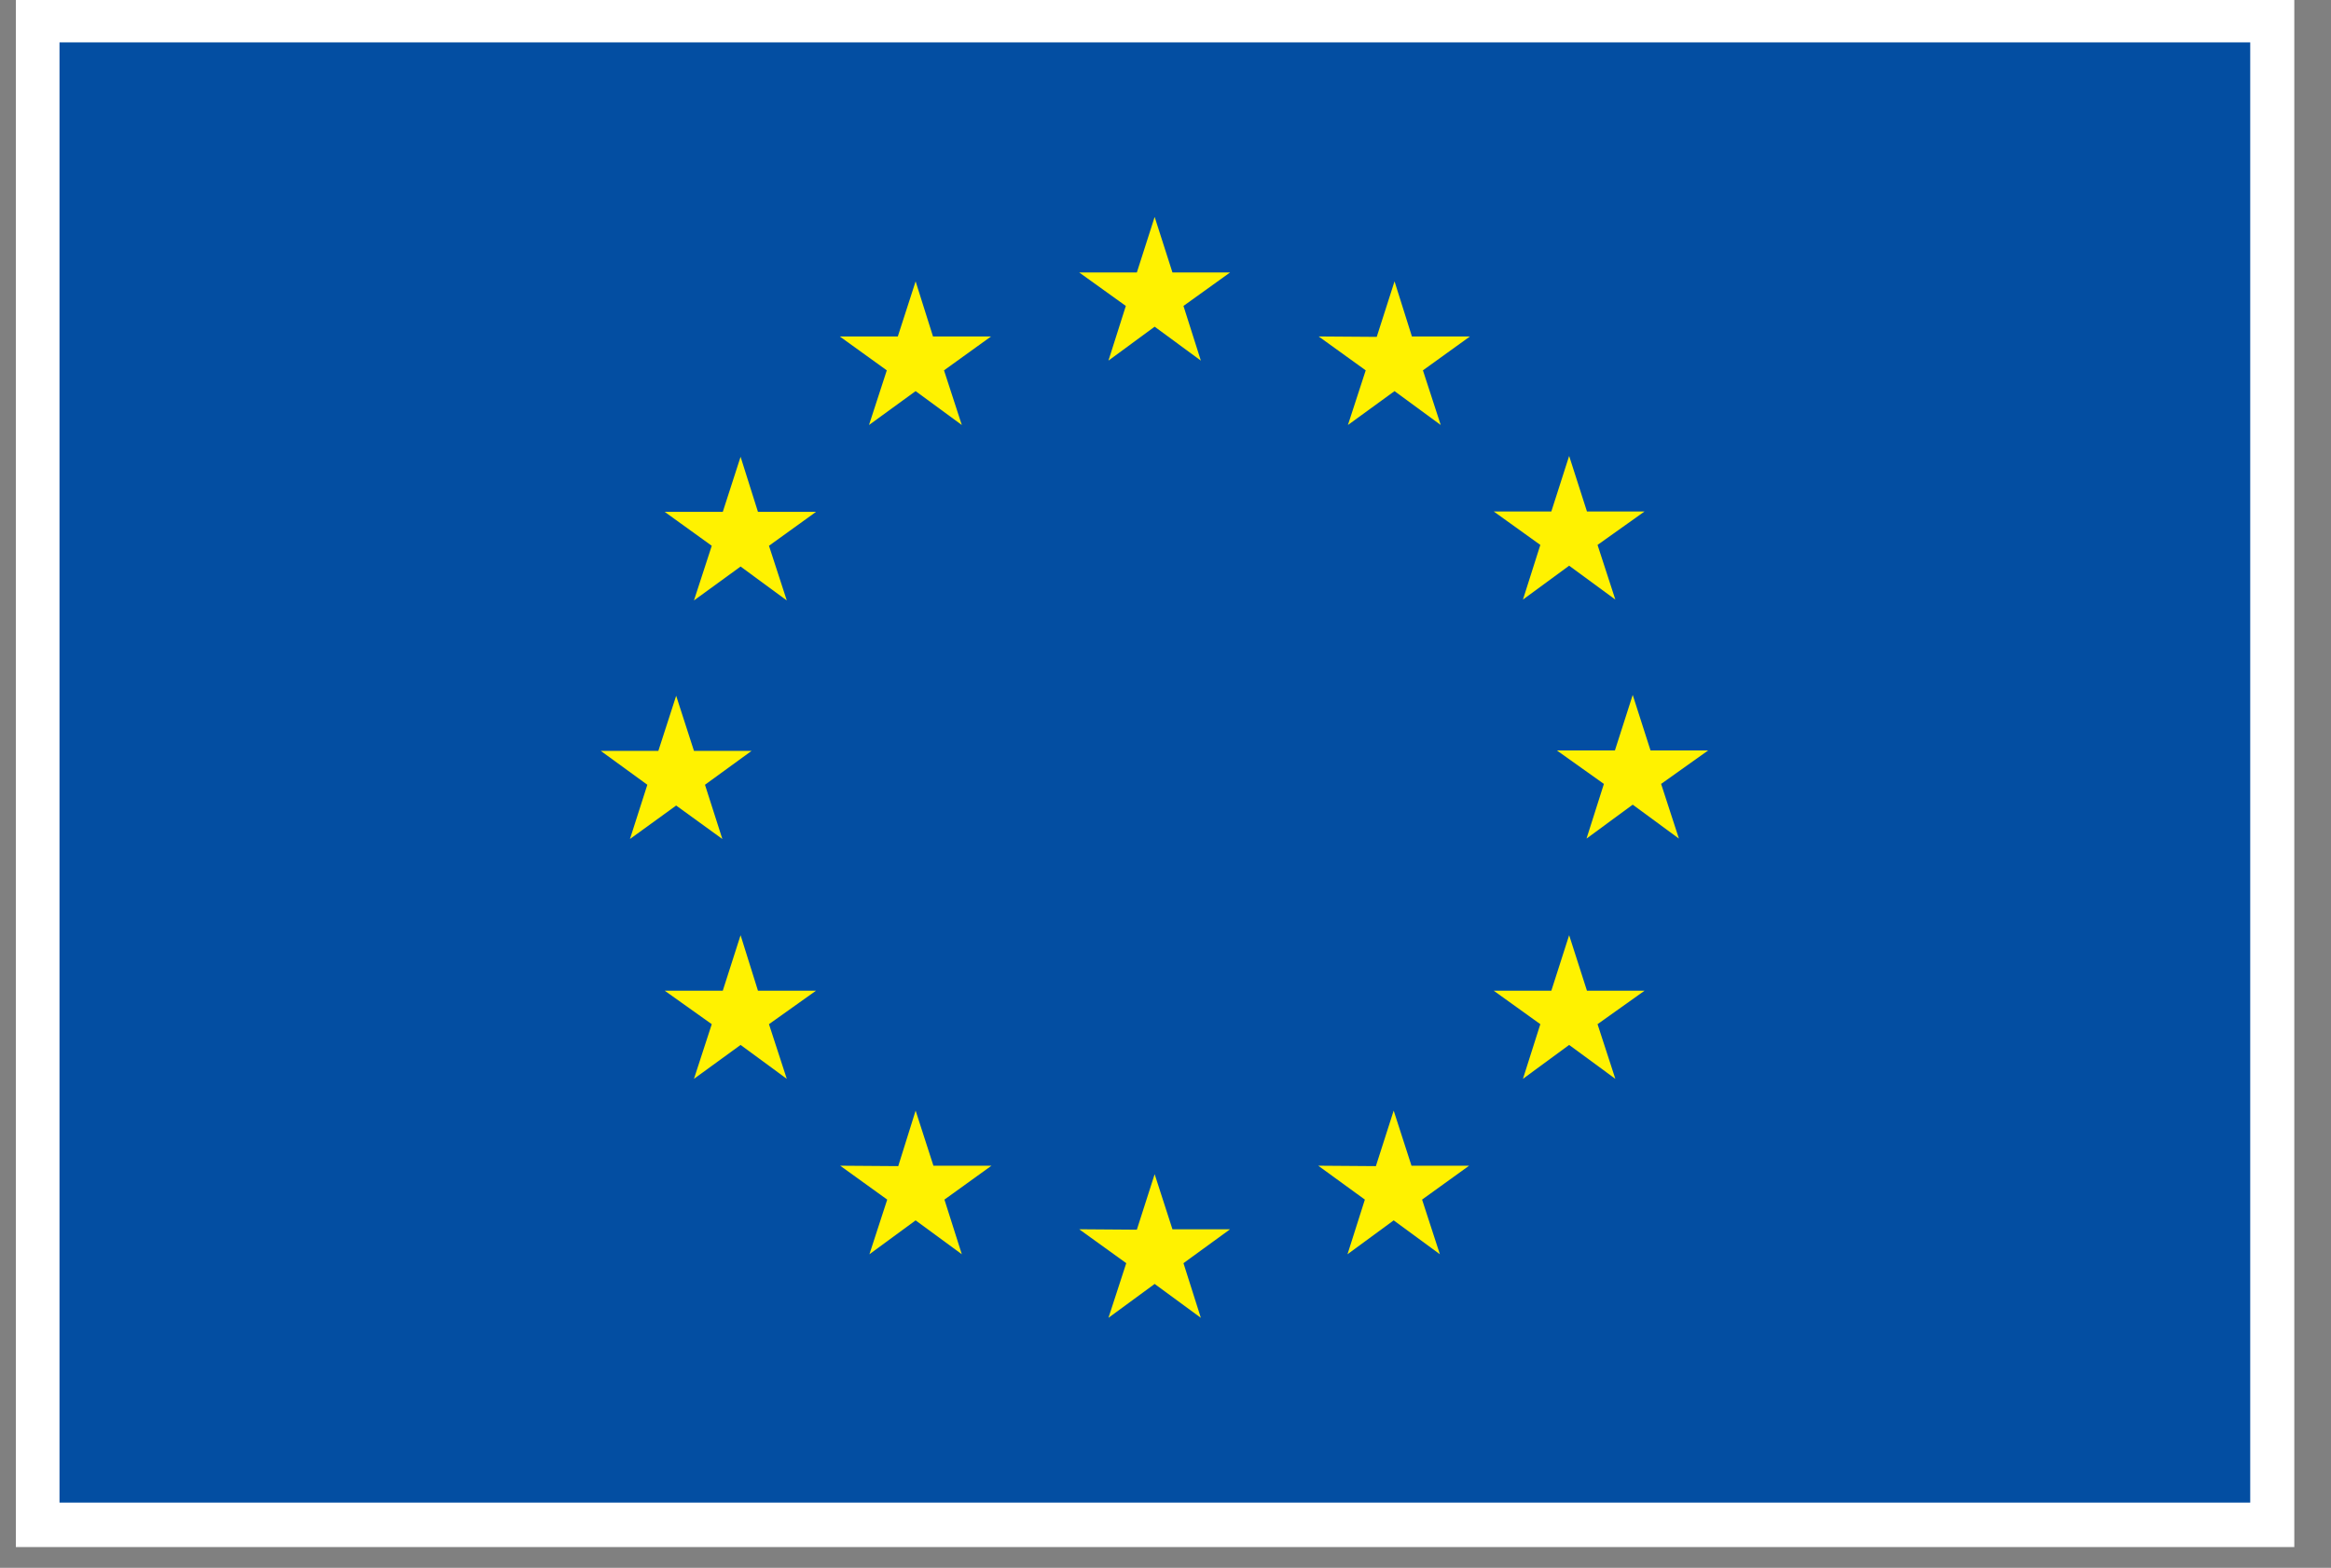
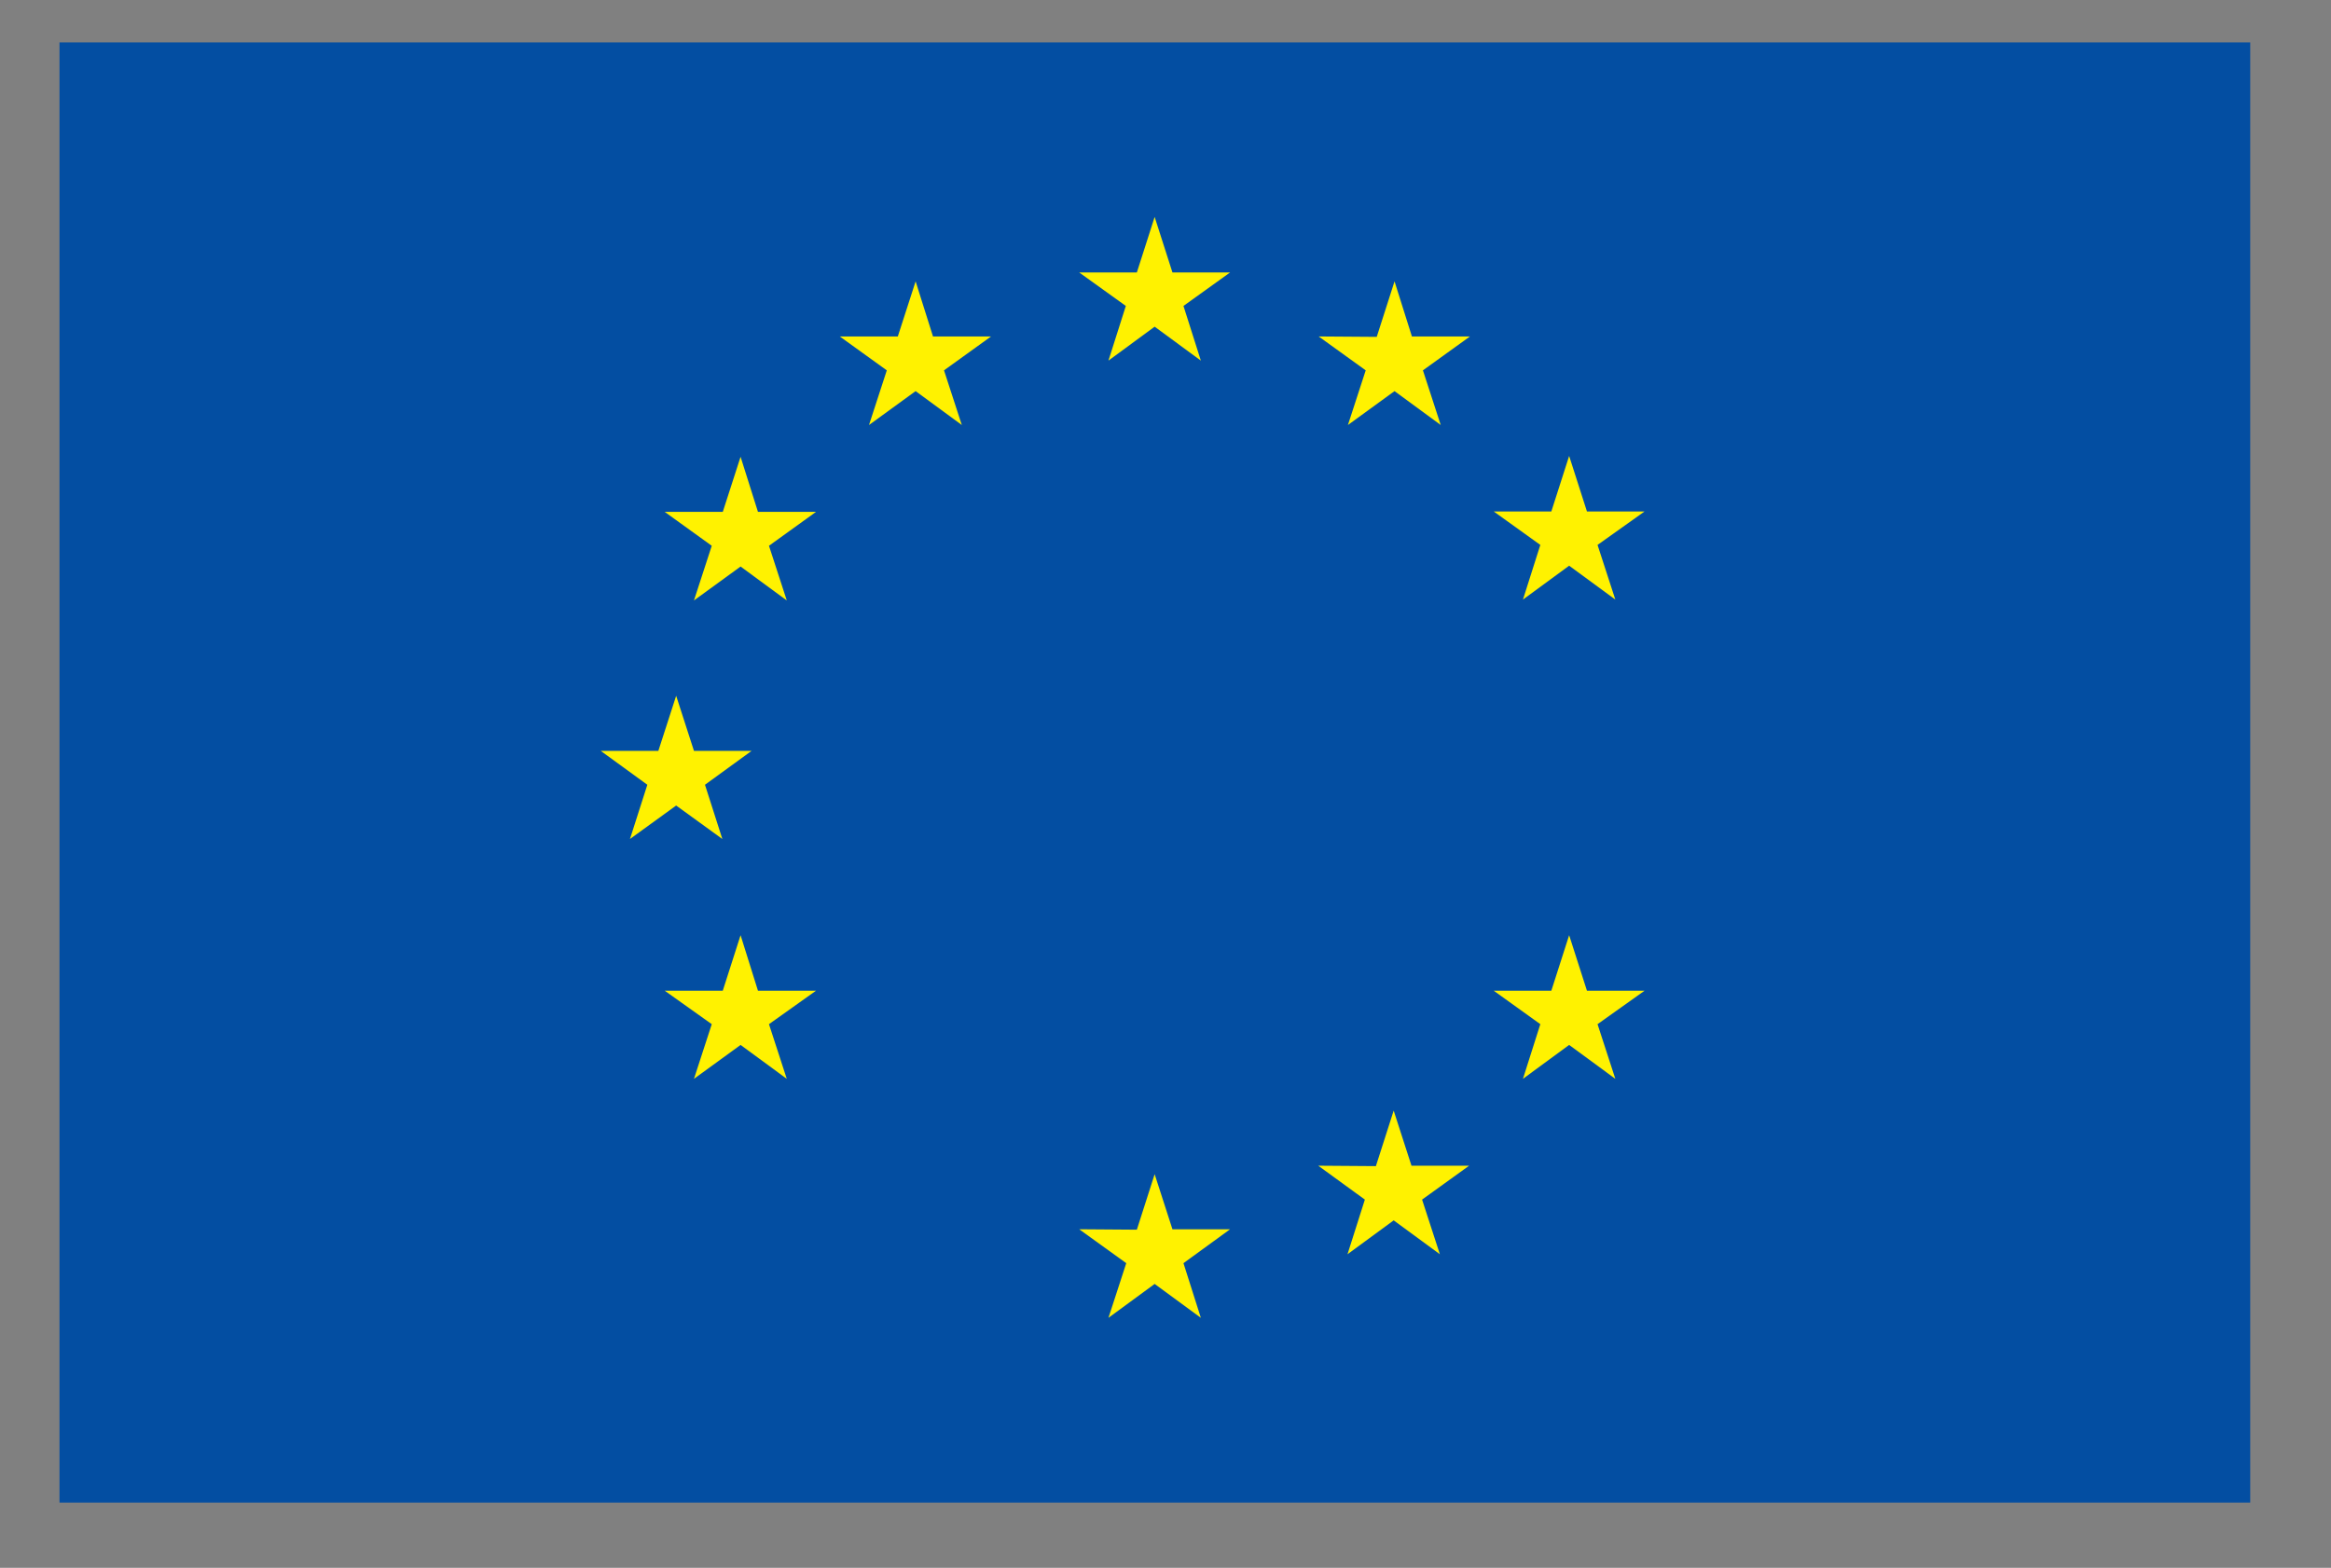
<svg xmlns="http://www.w3.org/2000/svg" width="55" height="37" viewBox="0 0 55 37" fill="none">
  <rect x="0" y="0" width="55" height="37" fill="#808080" stroke="none" />
  <g clip-path="url(#clip0_142_3915)">
-     <path d="M54.134 0H0.374V36.51H54.134V0Z" fill="white" />
    <path d="M53.094 1H1.404V35.46H53.094V1Z" fill="#034EA2" />
    <path d="M26.154 8.51L27.244 7.71L28.334 8.51L27.924 7.22L29.024 6.43H27.664L27.244 5.12L26.824 6.43H25.464L26.564 7.22L26.154 8.51Z" fill="#FFF200" />
    <path d="M20.504 10.03L21.604 9.23L22.694 10.03L22.274 8.74L23.384 7.94H22.014L21.604 6.64L21.184 7.94H19.814L20.924 8.74L20.504 10.03Z" fill="#FFF200" />
    <path d="M17.474 10.78L17.054 12.08H15.684L16.794 12.88L16.374 14.17L17.474 13.37L18.564 14.17L18.144 12.88L19.254 12.08H17.884L17.474 10.78Z" fill="#FFF200" />
    <path d="M15.954 19.01L17.044 19.8L16.634 18.52L17.734 17.72H16.374L15.954 16.42L15.534 17.72H14.174L15.274 18.52L14.864 19.8L15.954 19.01Z" fill="#FFF200" />
    <path d="M17.884 23.38L17.474 22.07L17.054 23.38H15.684L16.794 24.17L16.374 25.46L17.474 24.66L18.564 25.46L18.144 24.17L19.254 23.38H17.884Z" fill="#FFF200" />
-     <path d="M22.024 27.51L21.604 26.21L21.194 27.52L19.824 27.51L20.934 28.31L20.514 29.6L21.604 28.8L22.694 29.6L22.284 28.31L23.394 27.51H22.024Z" fill="#FFF200" />
    <path d="M27.664 29.01L27.244 27.71L26.824 29.02L25.464 29.01L26.574 29.81L26.154 31.1L27.244 30.3L28.334 31.1L27.924 29.81L29.024 29.01H27.664Z" fill="#FFF200" />
    <path d="M33.304 27.51L32.884 26.21L32.464 27.52L31.104 27.51L32.204 28.31L31.794 29.6L32.884 28.8L33.974 29.6L33.554 28.31L34.664 27.51H33.304Z" fill="#FFF200" />
    <path d="M37.444 23.38L37.024 22.07L36.604 23.38H35.244L36.344 24.17L35.934 25.46L37.024 24.66L38.114 25.46L37.694 24.17L38.804 23.38H37.444Z" fill="#FFF200" />
-     <path d="M40.304 17.71H38.944L38.524 16.4L38.104 17.71H36.734L37.844 18.5L37.434 19.79L38.524 18.99L39.614 19.79L39.194 18.5L40.304 17.71Z" fill="#FFF200" />
    <path d="M35.934 14.15L37.024 13.35L38.114 14.15L37.694 12.86L38.804 12.07H37.444L37.024 10.76L36.604 12.07H35.244L36.344 12.86L35.934 14.15Z" fill="#FFF200" />
    <path d="M32.904 6.64L32.484 7.95L31.114 7.94L32.224 8.74L31.804 10.03L32.904 9.23L33.994 10.03L33.574 8.74L34.684 7.94H33.314L32.904 6.64Z" fill="#FFF200" />
  </g>
  <defs>
    <clipPath id="clip0_142_3915">
      <rect width="53.76" height="36.51" fill="white" transform="translate(0.374)" />
    </clipPath>
  </defs>
</svg>